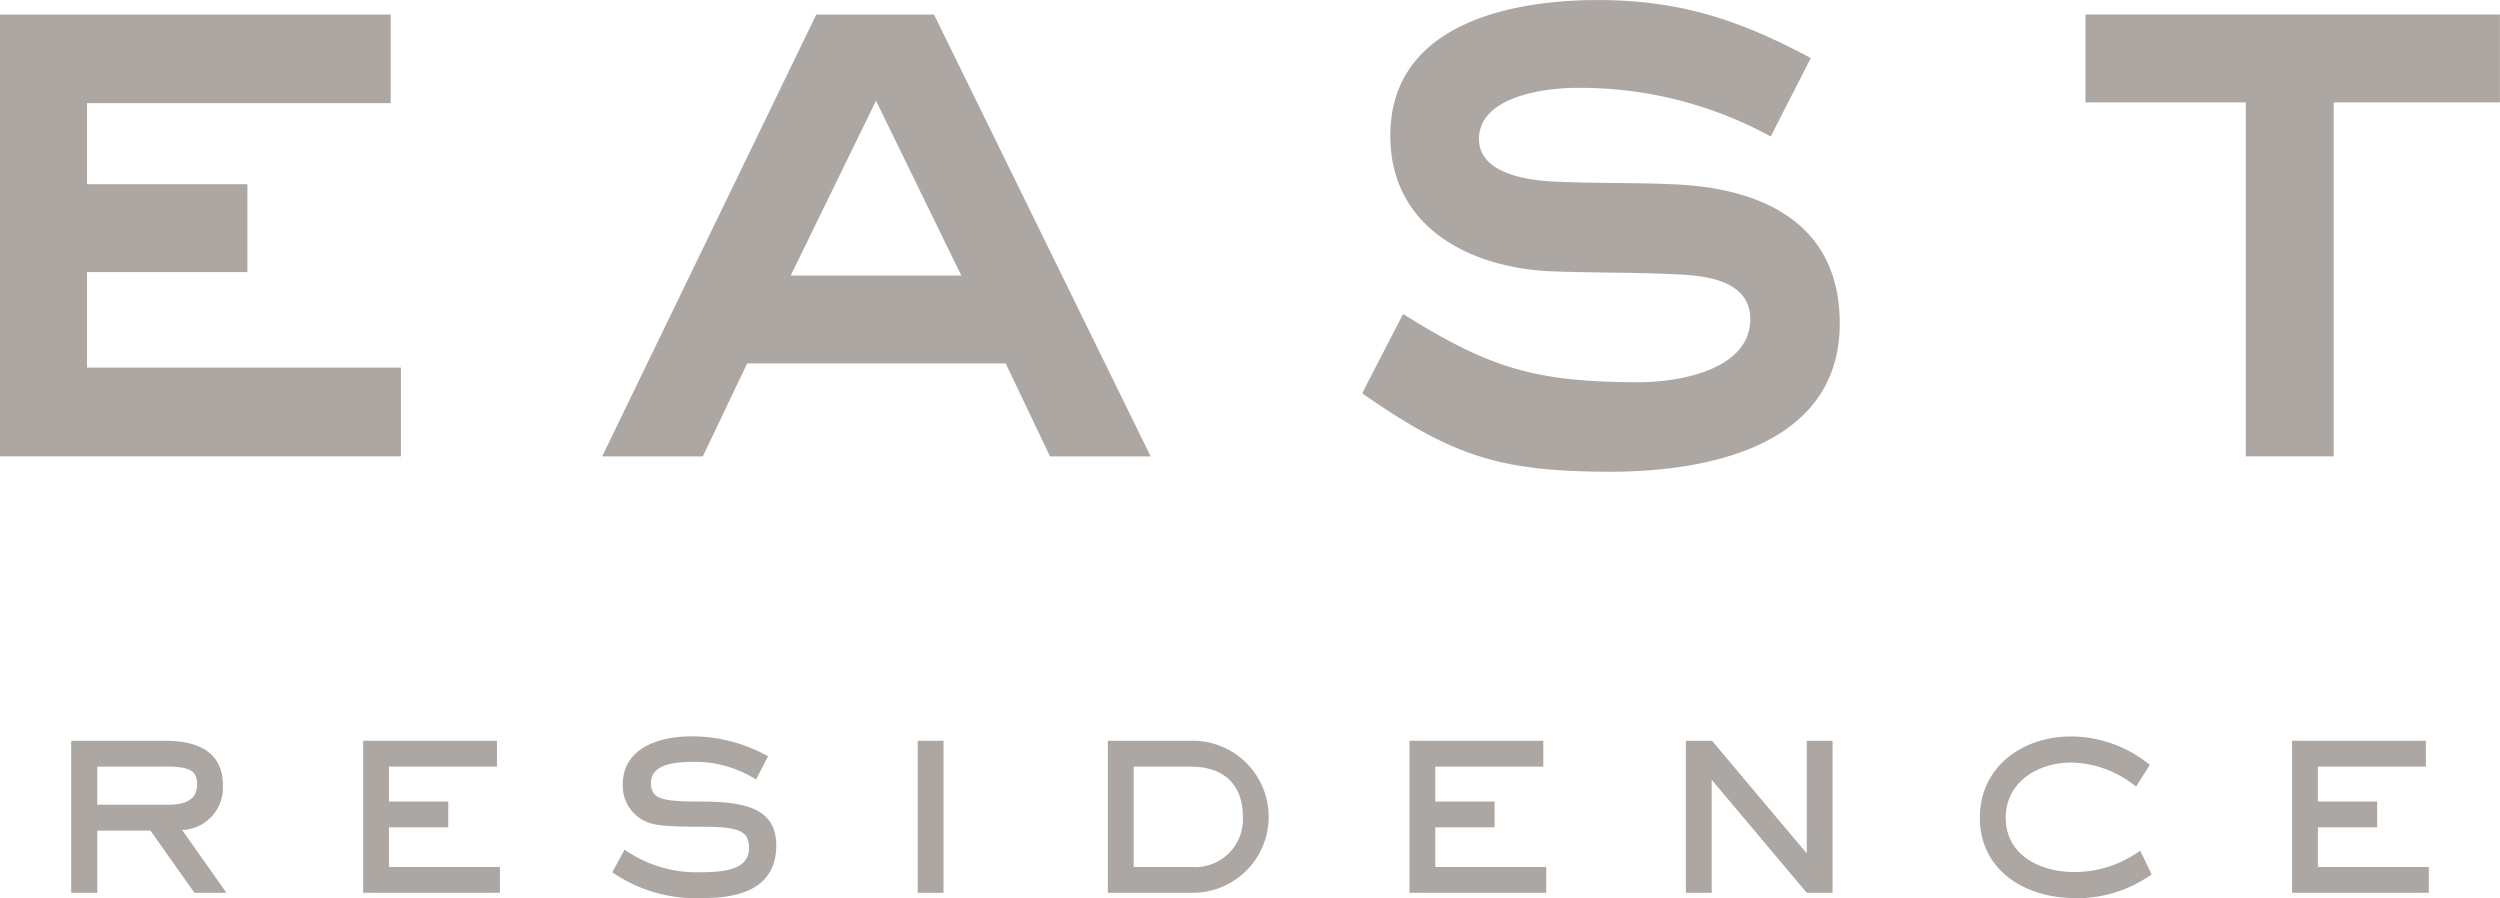
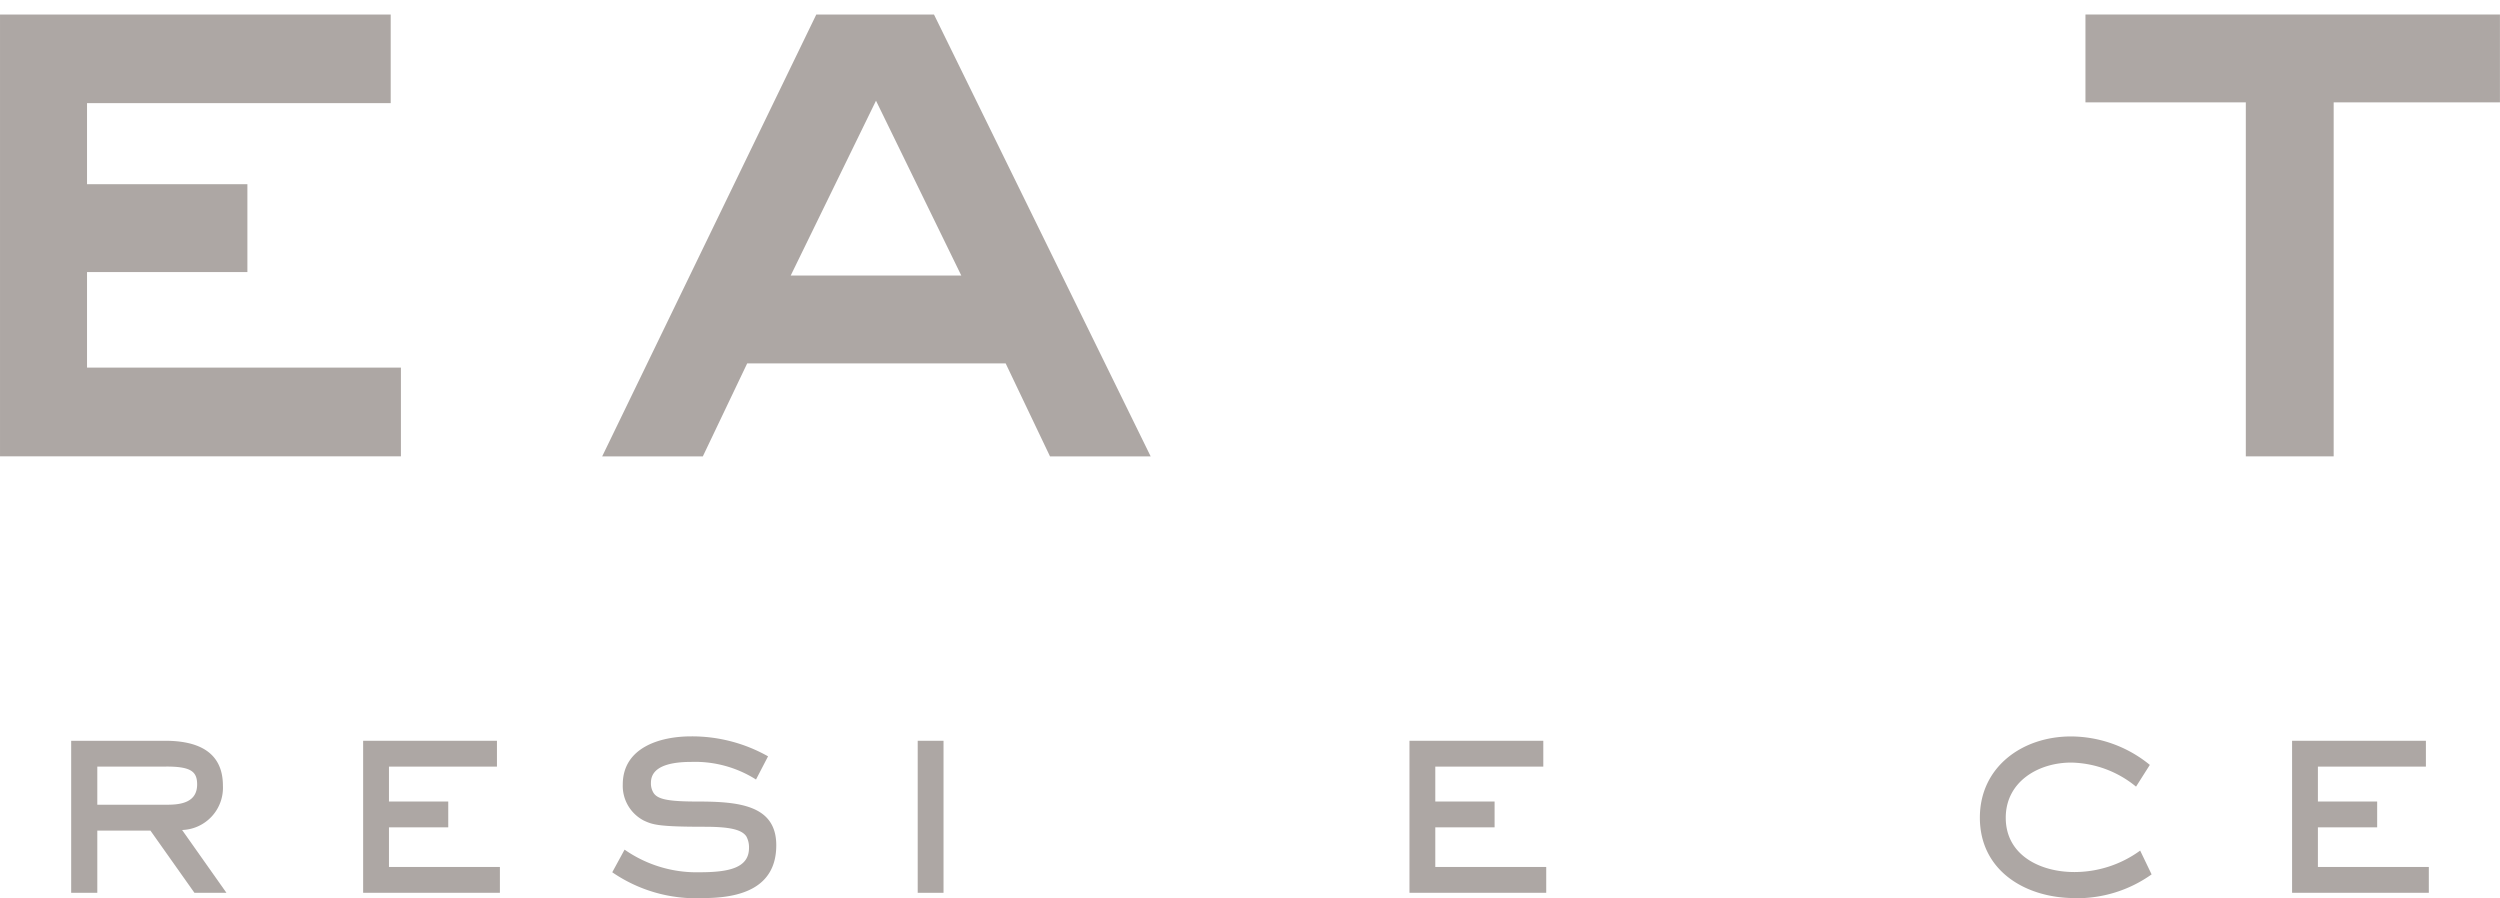
<svg xmlns="http://www.w3.org/2000/svg" width="178.533" height="64.135" viewBox="0 0 178.533 64.135">
  <g transform="translate(-710.733 -522.933)">
    <path d="M710.734,555.523V523.97h27.9V530.3H716.948v5.788H728.4v6.274H716.948v6.822h22.416v6.336Z" fill="#ada7a4" />
    <path d="M785.717,555.524l-3.167-6.64H764.092l-3.167,6.64h-7.188l15.29-31.554h8.405l15.473,31.554Zm-12.426-25.4L767.2,542.61h12.182Z" fill="#ada7a4" />
-     <path d="M825.735,556.62c-7.858,0-11.27-1.1-17.726-5.6l2.923-5.665c6.214,3.9,9.5,4.873,16.874,4.873,2.741,0,7.919-.852,7.919-4.508,0-2.557-2.741-3.045-4.752-3.167-3.167-.182-6.274-.122-9.441-.244-5.787-.244-11.512-3.107-11.512-9.685,0-7.919,8.466-9.687,14.8-9.687,5.847,0,10.111,1.4,15.228,4.143l-2.862,5.6a28.327,28.327,0,0,0-13.889-3.471c-2.253,0-6.944.608-6.944,3.655,0,2.557,3.715,2.985,5.6,3.045,2.741.122,5.483.062,8.224.182,6.335.244,11.938,2.743,11.938,9.93,0,8.772-9.441,10.6-16.385,10.6" fill="#ada7a4" />
    <path d="M877.388,530.243v25.28h-6.274v-25.28H859.662v-6.274h29.6v6.274Z" fill="#ada7a4" />
    <path d="M724.618,586.69l-3.143-4.442h-3.793v4.442h-1.866V575.834h6.707c2.2,0,4.129.692,4.129,3.206a3.018,3.018,0,0,1-2.914,3.166l3.165,4.484Zm-2.012-9.011h-4.924V580.4h5.029c1.027,0,2.1-.211,2.1-1.447,0-.922-.44-1.278-2.2-1.278" fill="#ada7a4" />
    <path d="M736.666,586.69V575.834h9.556v1.845H738.51v2.493h4.234v1.844H738.51v2.83h7.922v1.844Z" fill="#ada7a4" />
    <path d="M760.974,587.067a10.543,10.543,0,0,1-6.518-1.843l.88-1.616a8.972,8.972,0,0,0,5.345,1.616c2.074,0,3.541-.293,3.541-1.739a1.612,1.612,0,0,0-.189-.819c-.356-.544-1.383-.691-3.017-.691-3.248,0-3.667-.147-4.3-.44a2.788,2.788,0,0,1-1.509-2.578c0-2.641,2.663-3.437,4.863-3.437a11.033,11.033,0,0,1,5.512,1.425l-.86,1.656a8.136,8.136,0,0,0-4.61-1.258c-1.76,0-2.893.419-2.893,1.489a1.276,1.276,0,0,0,.19.732c.293.44,1.006.609,3.122.609,2.954,0,5.638.251,5.638,3.121,0,3.081-2.6,3.773-5.2,3.773" fill="#ada7a4" />
    <rect width="1.844" height="10.857" transform="translate(776.269 575.834)" fill="#ada7a4" />
-     <path d="M795.8,586.69h-5.952V575.834H795.8a5.429,5.429,0,1,1,0,10.856m0-9.011h-4.107v7.167H795.8a3.411,3.411,0,0,0,3.688-3.6c0-2.369-1.467-3.563-3.688-3.563" fill="#ada7a4" />
    <path d="M811.388,586.69V575.834h9.557v1.845h-7.713v2.493h4.234v1.844h-4.234v2.83h7.922v1.844Z" fill="#ada7a4" />
-     <path d="M839.761,586.69l-6.79-8.069v8.069h-1.844V575.834h1.865l6.769,8.047v-8.047H841.6V586.69Z" fill="#ada7a4" />
    <path d="M858.892,587.067c-3.478,0-6.77-1.928-6.77-5.742,0-3.647,3.061-5.8,6.5-5.8a8.939,8.939,0,0,1,5.637,2.032l-.985,1.552a7.5,7.5,0,0,0-4.631-1.718c-2.346,0-4.673,1.362-4.673,3.939,0,2.7,2.494,3.878,4.883,3.878a7.971,7.971,0,0,0,4.716-1.532l.817,1.7a9.177,9.177,0,0,1-5.491,1.7" fill="#ada7a4" />
    <path d="M874.418,586.69V575.834h9.556v1.845h-7.712v2.493h4.232v1.844h-4.232v2.83h7.921v1.844Z" fill="#ada7a4" />
  </g>
</svg>